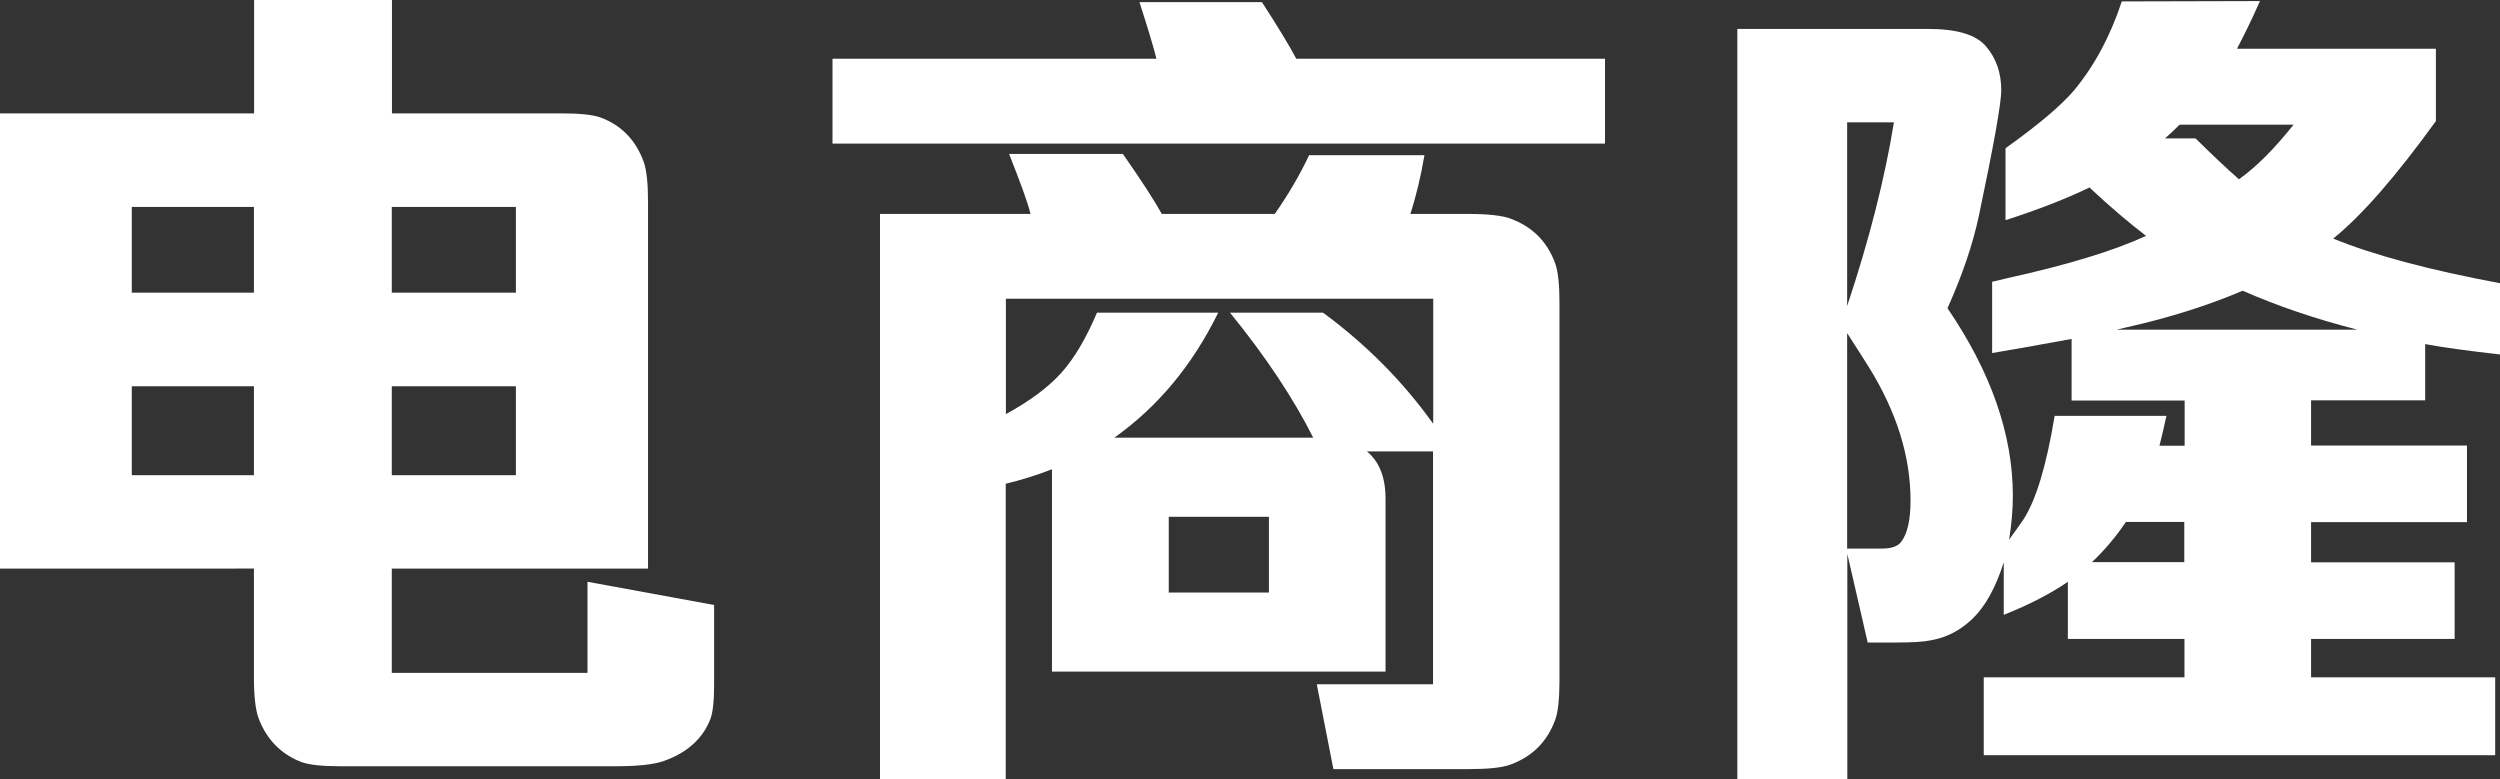
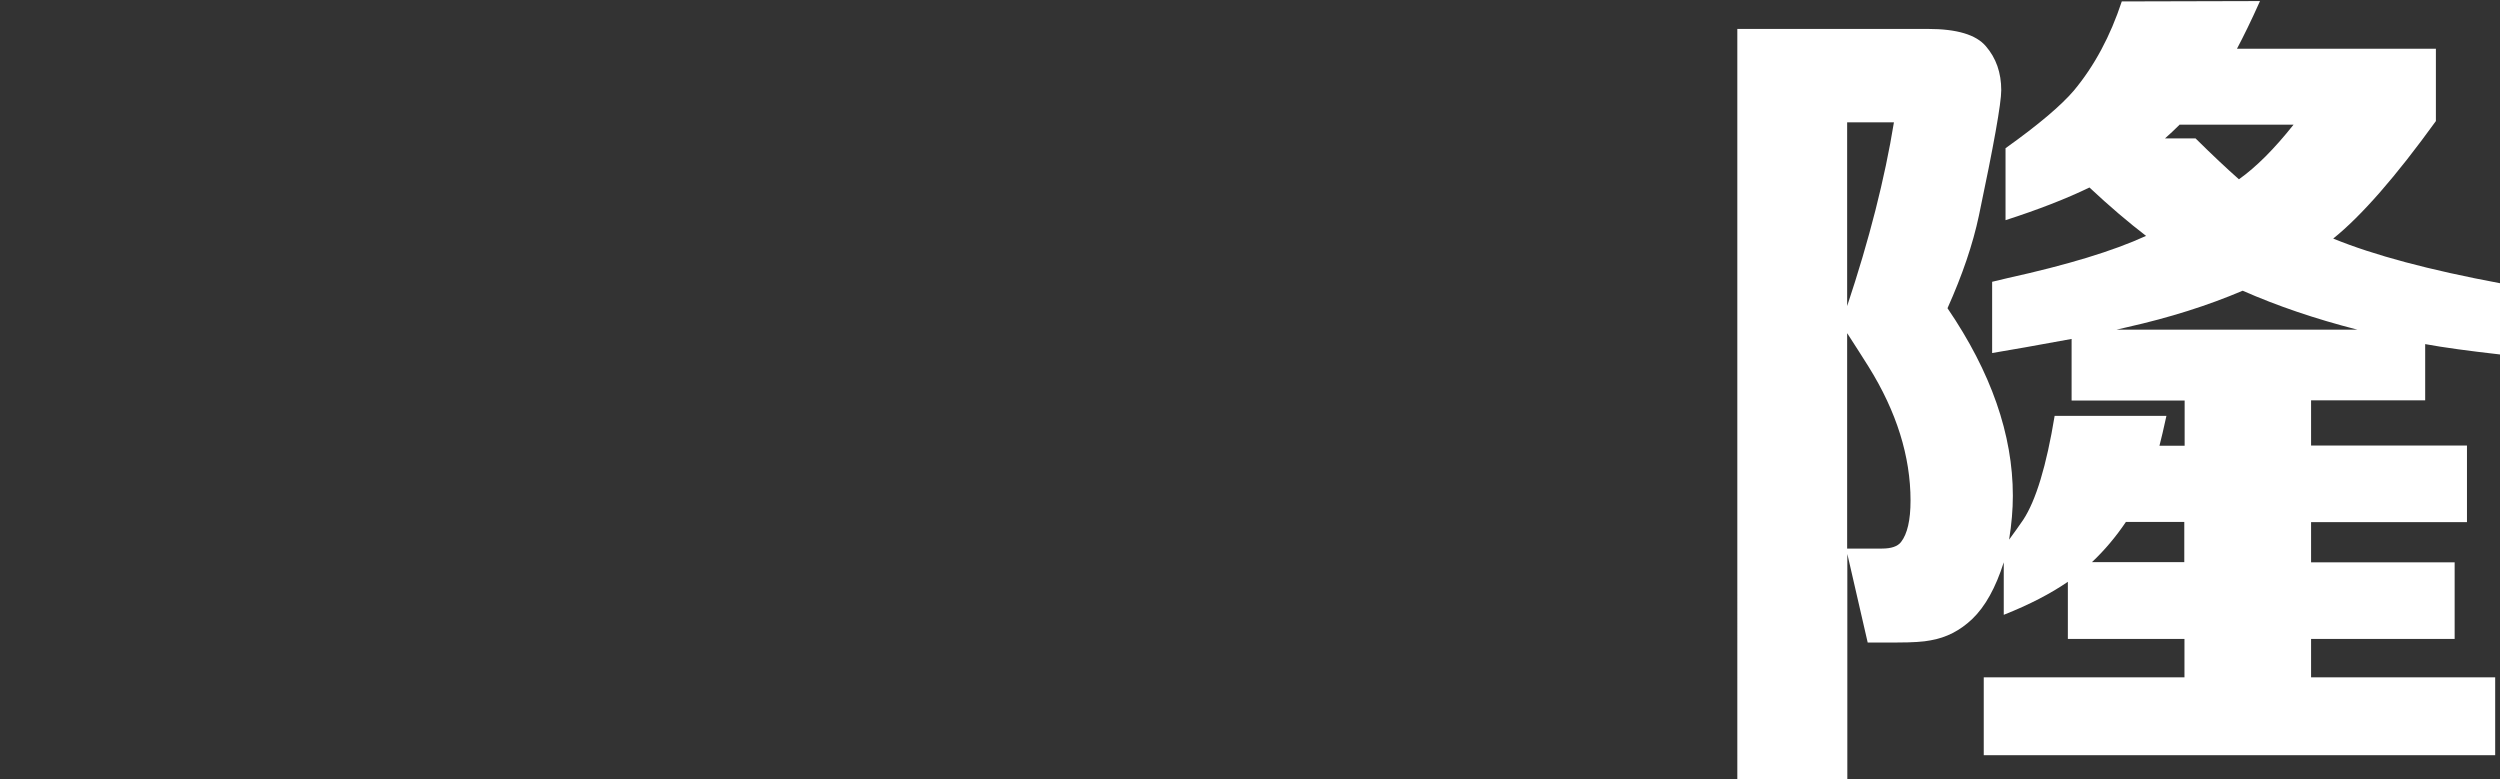
<svg xmlns="http://www.w3.org/2000/svg" id="_レイヤー_2" data-name="レイヤー 2" viewBox="0 0 140 43.65">
  <rect x="0" y="0" width="140" height="43.65" fill="#333333" stroke="none" />
  <defs>
    <style>
      .cls-1 {
        fill: #fff;
      }
    </style>
  </defs>
  <g id="_レイヤー_4" data-name="レイヤー 4">
    <g>
-       <path class="cls-1" d="m21.94,31.84v5.84h10.96v-5.1l7.09,1.3v4.47c0,.91-.07,1.55-.21,1.92-.43,1.1-1.3,1.88-2.59,2.34-.56.2-1.45.3-2.69.3h-15.48c-.99,0-1.7-.08-2.13-.23-1.16-.45-1.96-1.27-2.41-2.46-.17-.46-.26-1.23-.26-2.29v-6.09H0V6.35h14.23V0h7.72v6.35h9.57c.99,0,1.69.08,2.11.23,1.16.43,1.96,1.25,2.41,2.46.17.46.25,1.23.25,2.29v20.51h-14.34Zm-7.72-15.45v-4.8h-6.84v4.8h6.84Zm0,5.24h-6.84v4.98h6.84v-4.98Zm7.72-5.24h6.95v-4.8h-6.95v4.8Zm0,5.24v4.98h6.95v-4.98h-6.95Z" />
-       <path class="cls-1" d="m64.76,3.29c-.15-.62-.47-1.68-.95-3.17h6.86c.91,1.41,1.55,2.46,1.92,3.17h17.29v4.75h-43.26V3.29h18.14Zm15.5,21.99h-3.71c.69.57,1.04,1.45,1.04,2.64v9.69h-18.68v-11.33c-.88.34-1.75.61-2.59.81v16.54h-7.04V11.98h8.43c-.15-.62-.56-1.74-1.2-3.36h6.37c1.07,1.53,1.79,2.65,2.18,3.36h6.33c.79-1.14,1.43-2.24,1.92-3.29h6.46c-.2,1.17-.46,2.27-.79,3.29h3.24c1.11,0,1.9.09,2.36.26,1.22.45,2.05,1.27,2.5,2.48.17.45.25,1.19.25,2.22v21.18c0,1.03-.08,1.78-.25,2.22-.45,1.21-1.28,2.03-2.5,2.48-.46.17-1.25.25-2.36.25h-7.55l-.93-4.75h6.51v-13.04Zm0-1.55v-7h-23.93v6.46c1.34-.73,2.39-1.51,3.13-2.34.71-.8,1.37-1.92,1.97-3.34h6.79c-1.45,2.95-3.39,5.28-5.82,7h11.14c-1.1-2.19-2.65-4.53-4.66-7h5.21c2.43,1.79,4.48,3.86,6.16,6.21Zm-9.2,5.21h-5.61v4.24h5.61v-4.24Z" />
      <path class="cls-1" d="m125.24,2.73h11.17v4.05c-2.24,3.1-4.16,5.3-5.75,6.58,2.27.93,5.38,1.76,9.34,2.5v3.99c-1.76-.2-3.16-.39-4.19-.58v3.15h-6.39v2.53h8.73v4.29h-8.73v2.25h8.04v4.29h-8.04v2.15h10.31v4.36h-28.64v-4.36h11.24v-2.15h-6.53v-3.2c-.96.66-2.15,1.28-3.59,1.85v-2.94c-.45,1.42-1.04,2.48-1.76,3.17-.68.65-1.46,1.05-2.34,1.2-.39.08-1,.12-1.85.12h-1.67l-1.14-4.96v12.63h-6.16V1.62h10.68c1.61,0,2.69.32,3.24.97.57.66.86,1.48.86,2.46,0,.74-.42,3.08-1.25,7.02-.34,1.61-.93,3.34-1.76,5.19,2.44,3.58,3.66,7.08,3.66,10.5,0,.77-.07,1.59-.21,2.46.31-.42.57-.79.79-1.11.71-1.08,1.3-3.02,1.76-5.82h6.26c-.15.71-.29,1.27-.39,1.67h1.41v-2.53h-6.33v-3.45c-1.95.36-3.43.62-4.45.79v-3.99l.88-.21c3.31-.73,5.89-1.51,7.74-2.36-.99-.76-2.05-1.66-3.17-2.71-1.3.63-2.87,1.24-4.7,1.83v-4.03c1.84-1.31,3.11-2.39,3.82-3.22,1.16-1.39,2.05-3.06,2.69-5l7.74-.02c-.49,1.1-.93,1.99-1.3,2.69Zm-21.8,14.41c1.24-3.72,2.11-7.15,2.62-10.29h-2.62v10.29Zm0,1.53v12.05h1.95c.52,0,.88-.12,1.07-.37.35-.45.53-1.22.53-2.32,0-2.47-.78-4.97-2.34-7.48-.26-.42-.66-1.04-1.2-1.88Zm18.88,12.81v-2.25h-3.27c-.56.83-1.19,1.58-1.9,2.25h5.17Zm9.69-13.02c-2.35-.6-4.49-1.33-6.42-2.18-1.95.83-4.1,1.51-6.46,2.04l-.6.14h13.48Zm-9.96-11.47c-.28.28-.55.53-.81.76h1.71c.94.93,1.75,1.69,2.43,2.29.96-.68,1.98-1.7,3.06-3.06h-6.4Z" />
    </g>
  </g>
</svg>